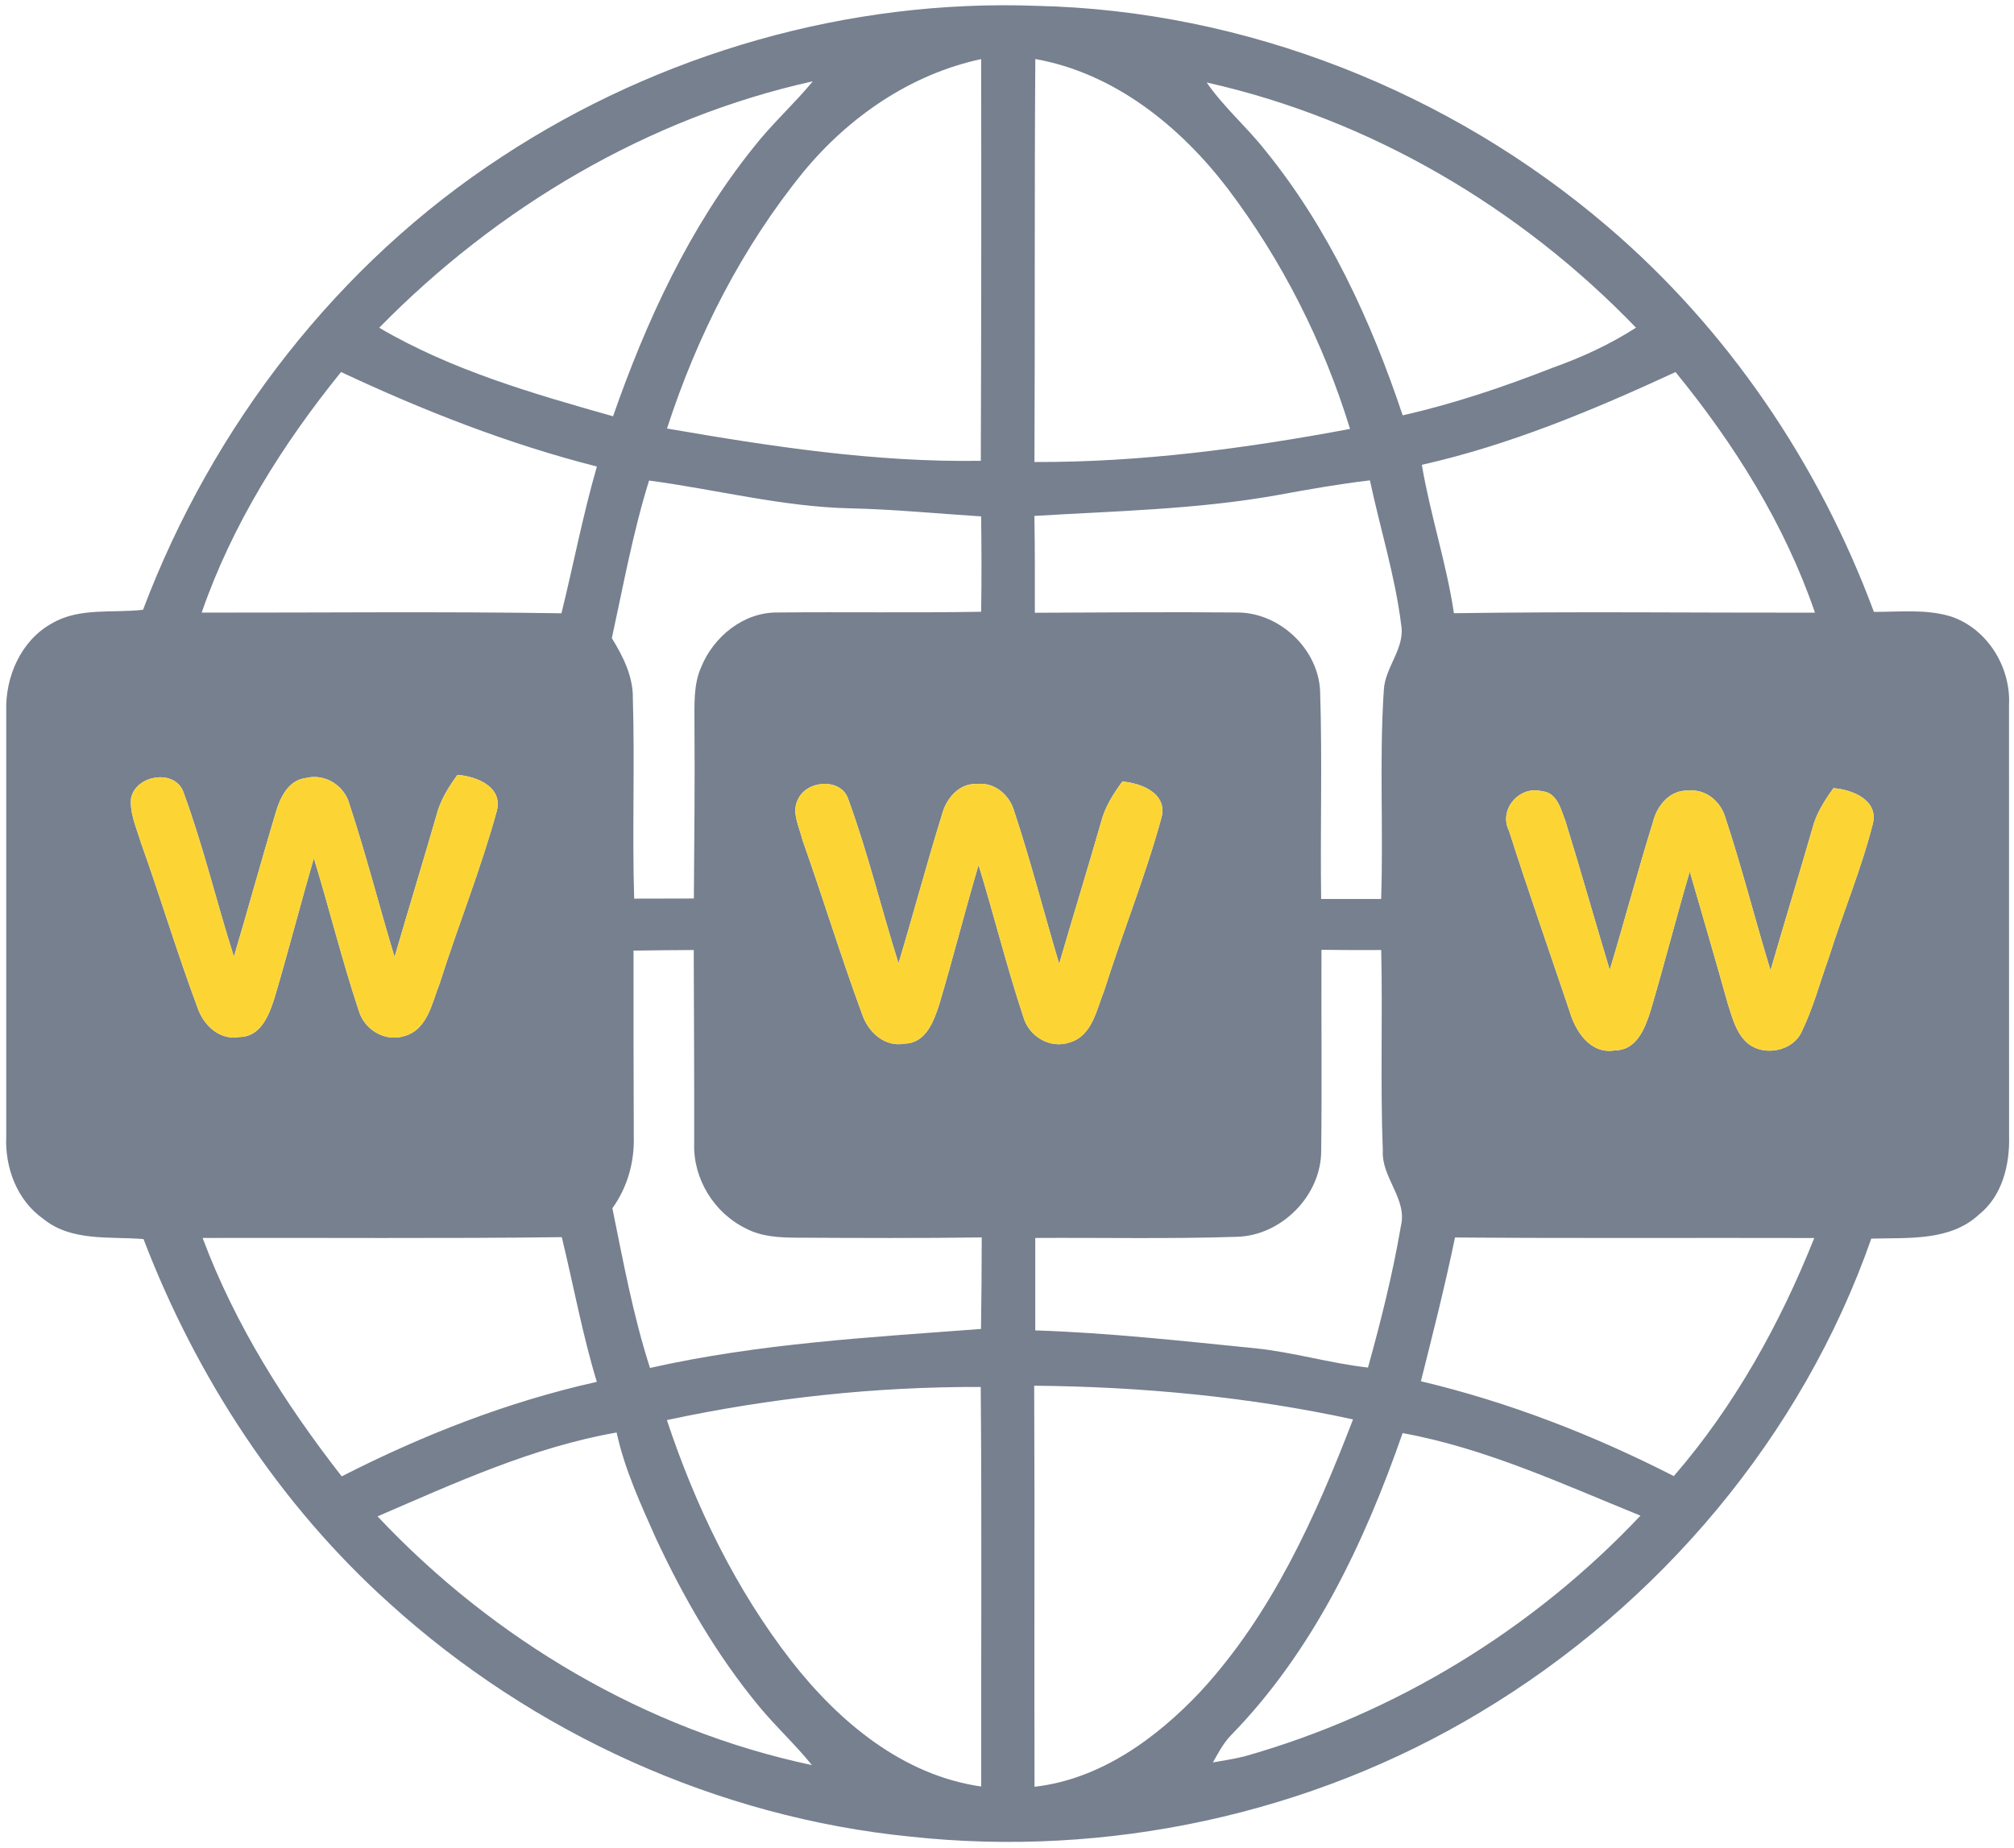
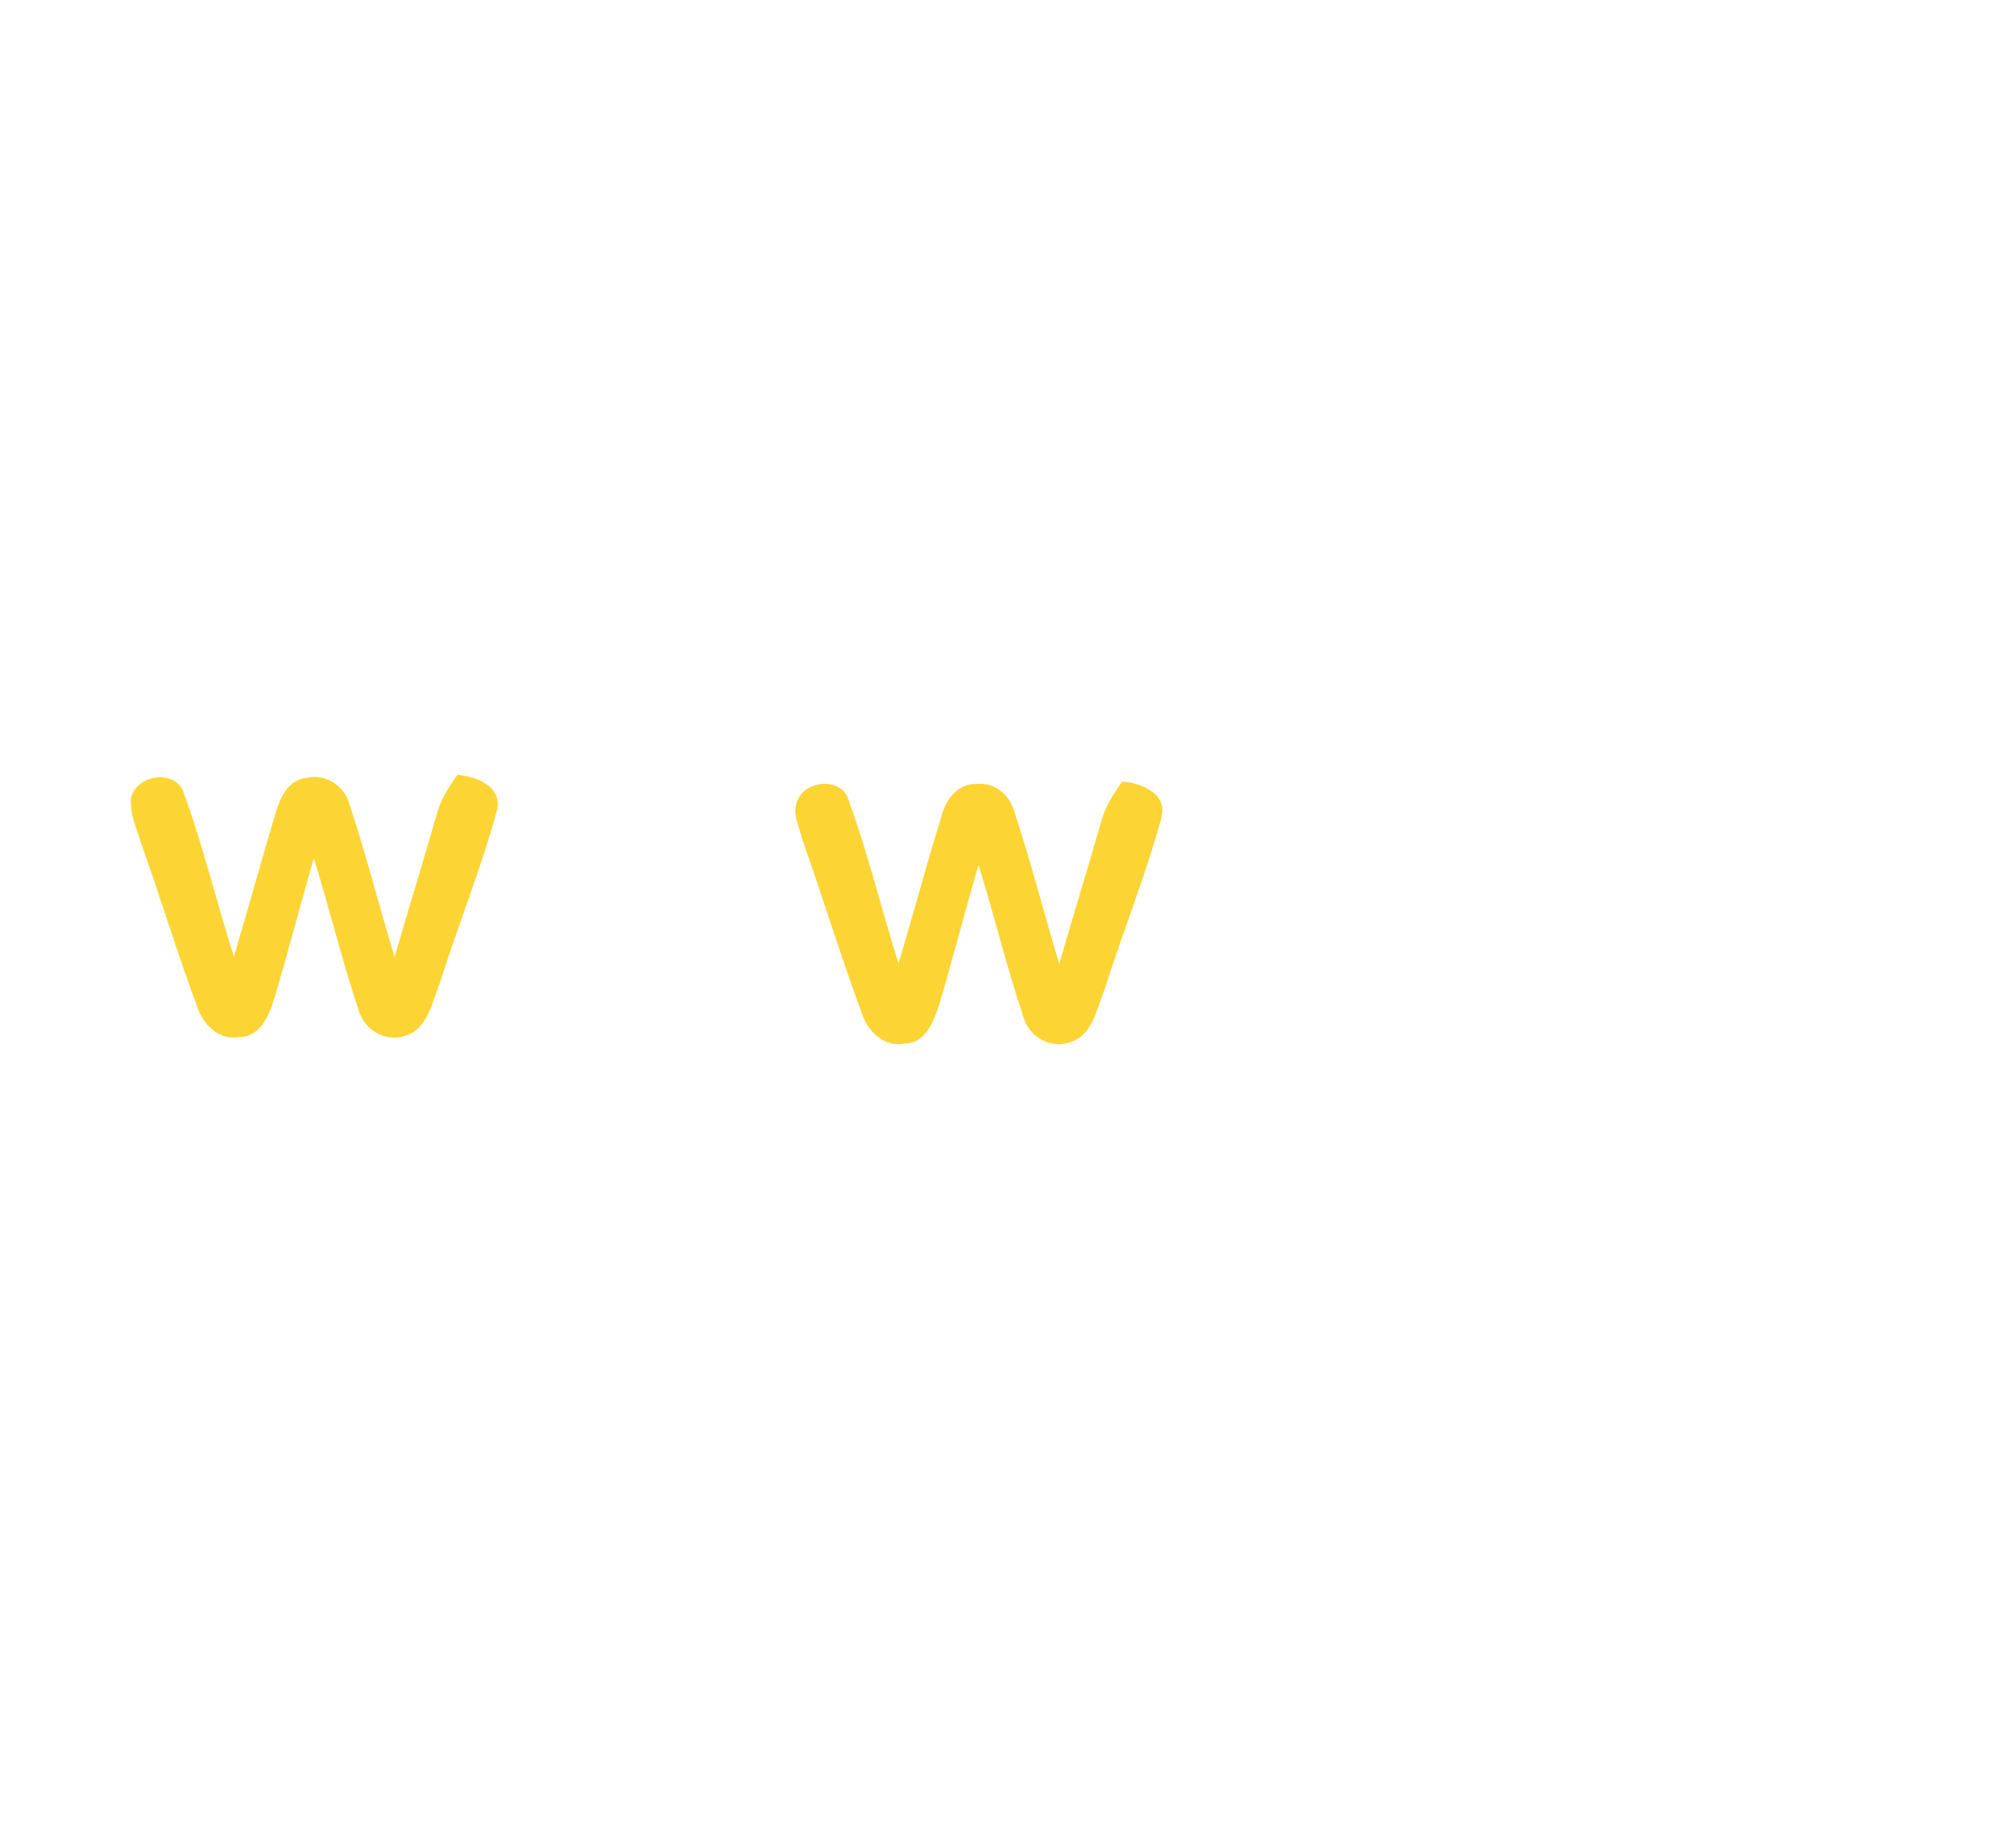
<svg xmlns="http://www.w3.org/2000/svg" width="303pt" height="278pt" viewBox="0 0 303 278" version="1.1">
  <g id="#76808fff">
-     <path fill="#76808f" opacity="1.00" d=" M 75.57 23.54 C 99.21 8.03 127.67 -0.17 155.97 0.88 C 187.32 1.58 218.13 13.76 241.91 34.13 C 259.96 49.55 273.68 69.83 281.92 92.06 C 285.77 92.07 289.74 91.61 293.48 92.74 C 298.96 94.55 302.53 100.33 302.25 106.02 C 302.26 127.67 302.24 149.32 302.26 170.98 C 302.37 175.28 301.22 179.96 297.71 182.75 C 293.35 186.78 287.01 186.19 281.53 186.35 C 271.13 216.09 249.62 241.51 222.65 257.64 C 197.14 272.98 166.53 279.53 136.96 276.32 C 107.98 273.43 80.17 260.79 58.62 241.25 C 42.03 226.35 29.54 207.18 21.59 186.42 C 16.52 186.00 10.76 186.83 6.53 183.39 C 2.57 180.62 0.72 175.68 0.94 170.96 C 0.94 149.65 0.93 128.34 0.94 107.03 C 0.77 101.86 3.13 96.39 7.77 93.81 C 11.92 91.35 16.94 92.28 21.52 91.74 C 31.94 64.15 50.79 39.69 75.57 23.54 M 120.86 25.88 C 111.61 37.26 104.86 50.54 100.35 64.47 C 115.94 67.17 131.69 69.58 147.56 69.33 C 147.63 49.18 147.65 29.04 147.61 8.89 C 137.02 11.16 127.69 17.58 120.86 25.88 M 155.76 8.88 C 155.62 29.09 155.72 49.30 155.63 69.51 C 171.59 69.57 187.46 67.47 203.11 64.53 C 199.12 51.53 192.90 39.19 184.69 28.35 C 177.52 18.97 167.64 11.00 155.76 8.88 M 181.54 12.41 C 184.10 16.13 187.57 19.09 190.36 22.64 C 199.88 34.35 206.27 48.26 211.03 62.49 C 218.73 60.74 226.22 58.22 233.56 55.34 C 237.95 53.78 242.21 51.82 246.13 49.30 C 228.71 31.21 206.11 17.90 181.54 12.41 M 57.05 49.31 C 67.92 55.69 80.17 59.22 92.23 62.63 C 97.25 48.26 103.73 34.20 113.30 22.26 C 116.06 18.71 119.43 15.69 122.29 12.23 C 97.48 17.72 74.77 31.22 57.05 49.31 M 51.31 55.97 C 42.52 66.83 34.92 78.92 30.34 92.17 C 48.39 92.19 66.43 91.99 84.47 92.27 C 86.28 84.91 87.70 77.47 89.80 70.19 C 76.51 66.81 63.71 61.79 51.31 55.97 M 213.91 69.93 C 215.18 77.45 217.61 84.72 218.74 92.26 C 236.85 91.99 254.95 92.20 273.06 92.18 C 268.50 78.88 260.94 66.82 252.08 55.98 C 239.77 61.66 227.18 66.95 213.91 69.93 M 97.65 72.30 C 95.23 80.06 93.78 88.08 92.05 96.01 C 93.73 98.75 95.25 101.73 95.21 105.03 C 95.51 115.08 95.10 125.14 95.41 135.20 C 98.40 135.19 101.40 135.18 104.39 135.18 C 104.45 126.45 104.55 117.72 104.48 108.98 C 104.50 106.10 104.29 103.09 105.48 100.39 C 107.34 95.79 111.87 92.09 116.97 92.15 C 127.18 92.05 137.40 92.22 147.61 92.04 C 147.69 87.26 147.67 82.47 147.61 77.69 C 141.05 77.28 134.50 76.62 127.92 76.48 C 117.69 76.25 107.75 73.64 97.65 72.30 M 192.11 74.50 C 180.06 76.65 167.80 76.88 155.62 77.62 C 155.71 82.47 155.69 87.33 155.69 92.19 C 165.82 92.15 175.96 92.06 186.09 92.15 C 192.48 92.12 198.37 97.63 198.61 104.05 C 198.94 114.44 198.62 124.85 198.76 135.25 C 201.77 135.25 204.78 135.25 207.79 135.25 C 208.14 124.79 207.50 114.31 208.19 103.86 C 208.34 100.37 211.44 97.55 210.80 93.97 C 209.88 86.61 207.64 79.51 206.10 72.27 C 201.41 72.82 196.75 73.65 192.11 74.50 M 19.72 120.07 C 19.49 122.37 20.54 124.55 21.18 126.72 C 24.13 134.96 26.64 143.35 29.70 151.55 C 30.58 154.21 33.00 156.55 36.00 156.02 C 39.22 156.02 40.48 152.73 41.29 150.17 C 43.37 143.18 45.17 136.11 47.22 129.12 C 49.55 136.70 51.44 144.42 53.94 151.95 C 54.75 154.87 57.88 156.82 60.85 155.87 C 64.35 154.90 64.99 150.83 66.16 147.93 C 68.91 139.24 72.35 130.76 74.75 121.98 C 75.67 118.35 71.69 116.80 68.82 116.58 C 67.47 118.45 66.22 120.42 65.66 122.68 C 63.60 129.80 61.43 136.88 59.36 143.99 C 57.06 136.39 55.11 128.68 52.62 121.14 C 51.92 118.25 48.93 116.30 45.99 117.06 C 43.31 117.39 42.10 120.10 41.44 122.39 C 39.30 129.55 37.32 136.77 35.19 143.93 C 32.58 135.75 30.60 127.36 27.64 119.30 C 26.47 115.63 20.47 116.52 19.72 120.07 M 120.09 120.19 C 119.01 122.16 120.24 124.35 120.71 126.32 C 123.79 135.02 126.49 143.86 129.68 152.52 C 130.57 155.24 133.08 157.61 136.14 157.01 C 139.28 156.93 140.47 153.68 141.29 151.18 C 143.37 144.20 145.15 137.13 147.22 130.14 C 149.56 137.72 151.45 145.44 153.95 152.96 C 154.76 155.89 157.94 157.85 160.91 156.84 C 164.36 155.85 164.99 151.81 166.16 148.93 C 168.91 140.23 172.36 131.74 174.76 122.94 C 175.64 119.34 171.69 117.82 168.85 117.58 C 167.49 119.45 166.22 121.43 165.65 123.70 C 163.60 130.82 161.42 137.90 159.35 145.01 C 157.07 137.40 155.11 129.68 152.61 122.14 C 151.95 119.66 149.67 117.65 147.01 117.95 C 144.23 117.80 142.29 120.21 141.68 122.69 C 139.39 130.06 137.41 137.53 135.18 144.93 C 132.59 136.76 130.60 128.38 127.65 120.33 C 126.67 117.01 121.46 117.31 120.09 120.19 M 227.02 124.98 C 229.92 134.07 233.09 143.08 236.13 152.12 C 237.03 155.19 239.29 158.69 243.01 158.02 C 246.23 158.01 247.48 154.71 248.30 152.15 C 250.37 145.16 252.17 138.10 254.22 131.11 C 256.15 137.76 258.09 144.40 259.96 151.07 C 260.58 152.97 261.09 155.04 262.49 156.54 C 264.86 159.11 269.76 158.35 271.12 155.08 C 272.81 151.58 273.80 147.80 275.11 144.16 C 277.23 137.40 280.01 130.84 281.75 123.98 C 282.67 120.37 278.70 118.80 275.84 118.58 C 274.49 120.44 273.23 122.41 272.66 124.67 C 270.61 131.79 268.43 138.87 266.37 145.99 C 264.04 138.37 262.10 130.64 259.60 123.08 C 258.93 120.65 256.68 118.68 254.07 118.95 C 251.28 118.78 249.30 121.17 248.69 123.65 C 246.39 131.04 244.42 138.52 242.18 145.93 C 239.93 138.49 237.83 131.01 235.53 123.59 C 234.83 121.79 234.30 119.20 231.94 119.04 C 228.60 118.14 225.41 121.82 227.02 124.98 M 95.31 143.02 C 95.31 152.33 95.31 161.65 95.35 170.97 C 95.46 174.83 94.40 178.64 92.13 181.78 C 93.77 189.84 95.26 197.96 97.79 205.81 C 114.15 202.12 130.92 201.20 147.59 199.94 C 147.65 195.35 147.70 190.76 147.70 186.17 C 138.47 186.30 129.23 186.26 120.00 186.21 C 117.37 186.20 114.62 186.09 112.25 184.84 C 107.45 182.52 104.25 177.35 104.44 172.01 C 104.46 162.32 104.40 152.62 104.37 142.93 C 101.35 142.94 98.33 142.98 95.31 143.02 M 198.81 142.90 C 198.77 152.96 198.89 163.02 198.77 173.09 C 198.80 179.87 192.77 185.95 186.01 186.08 C 175.93 186.41 165.84 186.19 155.75 186.25 C 155.75 190.88 155.75 195.52 155.75 200.16 C 166.83 200.52 177.84 201.75 188.86 202.85 C 194.57 203.44 200.10 205.11 205.81 205.75 C 207.75 198.75 209.53 191.68 210.75 184.51 C 211.79 180.38 207.81 177.20 208.04 173.09 C 207.65 163.04 208.03 152.98 207.80 142.93 C 204.80 142.95 201.81 142.94 198.81 142.90 M 30.48 186.25 C 35.36 199.30 42.87 211.18 51.41 222.12 C 63.59 215.90 76.42 210.88 89.79 207.90 C 87.62 200.75 86.28 193.39 84.52 186.13 C 66.51 186.36 48.49 186.20 30.48 186.25 M 218.90 186.18 C 217.40 193.44 215.58 200.62 213.77 207.81 C 226.99 210.95 239.73 215.90 251.82 222.08 C 260.95 211.53 267.80 199.18 272.95 186.26 C 254.93 186.21 236.91 186.32 218.90 186.18 M 100.33 213.65 C 104.63 226.61 110.67 239.11 119.08 249.92 C 126.20 259.03 135.81 267.10 147.62 268.78 C 147.59 248.74 147.72 228.70 147.55 208.67 C 131.69 208.61 115.84 210.33 100.33 213.65 M 155.59 208.48 C 155.68 228.59 155.58 248.71 155.64 268.82 C 165.51 267.70 173.94 261.57 180.58 254.53 C 191.34 242.88 197.93 228.19 203.56 213.55 C 187.81 210.13 171.70 208.63 155.59 208.48 M 56.80 228.14 C 74.24 246.68 97.18 260.27 122.15 265.56 C 119.67 262.48 116.75 259.81 114.23 256.76 C 107.87 249.09 102.85 240.39 98.65 231.38 C 96.36 226.23 93.97 221.06 92.77 215.52 C 80.18 217.72 68.46 223.11 56.80 228.14 M 211.02 215.61 C 205.26 232.15 197.51 248.50 185.12 261.15 C 184.02 262.32 183.26 263.76 182.48 265.16 C 184.07 264.88 185.68 264.63 187.25 264.24 C 209.89 257.84 230.67 245.15 246.80 228.03 C 235.11 223.29 223.52 217.89 211.02 215.61 Z" />
-   </g>
+     </g>
  <g id="#fcd535ff">
    <path fill="#fcd535" opacity="1.00" d=" M 19.72 120.07 C 20.47 116.52 26.47 115.63 27.64 119.30 C 30.60 127.36 32.58 135.75 35.19 143.93 C 37.32 136.77 39.30 129.55 41.44 122.39 C 42.10 120.10 43.31 117.39 45.99 117.06 C 48.93 116.30 51.92 118.25 52.62 121.14 C 55.11 128.68 57.06 136.39 59.36 143.99 C 61.43 136.88 63.60 129.80 65.66 122.68 C 66.22 120.42 67.47 118.45 68.82 116.58 C 71.69 116.80 75.67 118.35 74.75 121.98 C 72.35 130.76 68.91 139.24 66.16 147.93 C 64.99 150.83 64.35 154.90 60.85 155.87 C 57.88 156.82 54.75 154.87 53.94 151.95 C 51.44 144.42 49.55 136.70 47.22 129.12 C 45.17 136.11 43.37 143.18 41.29 150.17 C 40.48 152.73 39.22 156.02 36.00 156.02 C 33.00 156.55 30.58 154.21 29.70 151.55 C 26.64 143.35 24.13 134.96 21.18 126.72 C 20.54 124.55 19.49 122.37 19.72 120.07 Z" />
    <path fill="#fcd535" opacity="1.00" d=" M 120.09 120.19 C 121.46 117.31 126.67 117.01 127.65 120.33 C 130.60 128.38 132.59 136.76 135.18 144.93 C 137.41 137.53 139.39 130.06 141.68 122.69 C 142.29 120.21 144.23 117.80 147.01 117.95 C 149.67 117.65 151.95 119.66 152.61 122.14 C 155.11 129.68 157.07 137.40 159.35 145.01 C 161.42 137.90 163.60 130.82 165.65 123.70 C 166.22 121.43 167.49 119.45 168.85 117.58 C 171.69 117.82 175.64 119.34 174.76 122.94 C 172.36 131.74 168.91 140.23 166.16 148.93 C 164.99 151.81 164.36 155.85 160.91 156.84 C 157.94 157.85 154.76 155.89 153.95 152.96 C 151.45 145.44 149.56 137.72 147.22 130.14 C 145.15 137.13 143.37 144.20 141.29 151.18 C 140.47 153.68 139.28 156.93 136.14 157.01 C 133.08 157.61 130.57 155.24 129.68 152.52 C 126.49 143.86 123.79 135.02 120.71 126.32 C 120.24 124.35 119.01 122.16 120.09 120.19 Z" />
-     <path fill="#fcd535" opacity="1.00" d=" M 227.02 124.98 C 225.41 121.82 228.60 118.14 231.94 119.04 C 234.30 119.20 234.83 121.79 235.53 123.59 C 237.83 131.01 239.93 138.49 242.18 145.93 C 244.42 138.52 246.39 131.04 248.69 123.65 C 249.30 121.17 251.28 118.78 254.07 118.95 C 256.68 118.68 258.93 120.65 259.60 123.08 C 262.10 130.64 264.04 138.37 266.37 145.99 C 268.43 138.87 270.61 131.79 272.66 124.67 C 273.23 122.41 274.49 120.44 275.84 118.58 C 278.70 118.80 282.67 120.37 281.75 123.98 C 280.01 130.84 277.23 137.40 275.11 144.16 C 273.80 147.80 272.81 151.58 271.12 155.08 C 269.76 158.35 264.86 159.11 262.49 156.54 C 261.09 155.04 260.58 152.97 259.96 151.07 C 258.09 144.40 256.15 137.76 254.22 131.11 C 252.17 138.10 250.37 145.16 248.30 152.15 C 247.48 154.71 246.23 158.01 243.01 158.02 C 239.29 158.69 237.03 155.19 236.13 152.12 C 233.09 143.08 229.92 134.07 227.02 124.98 Z" />
  </g>
</svg>